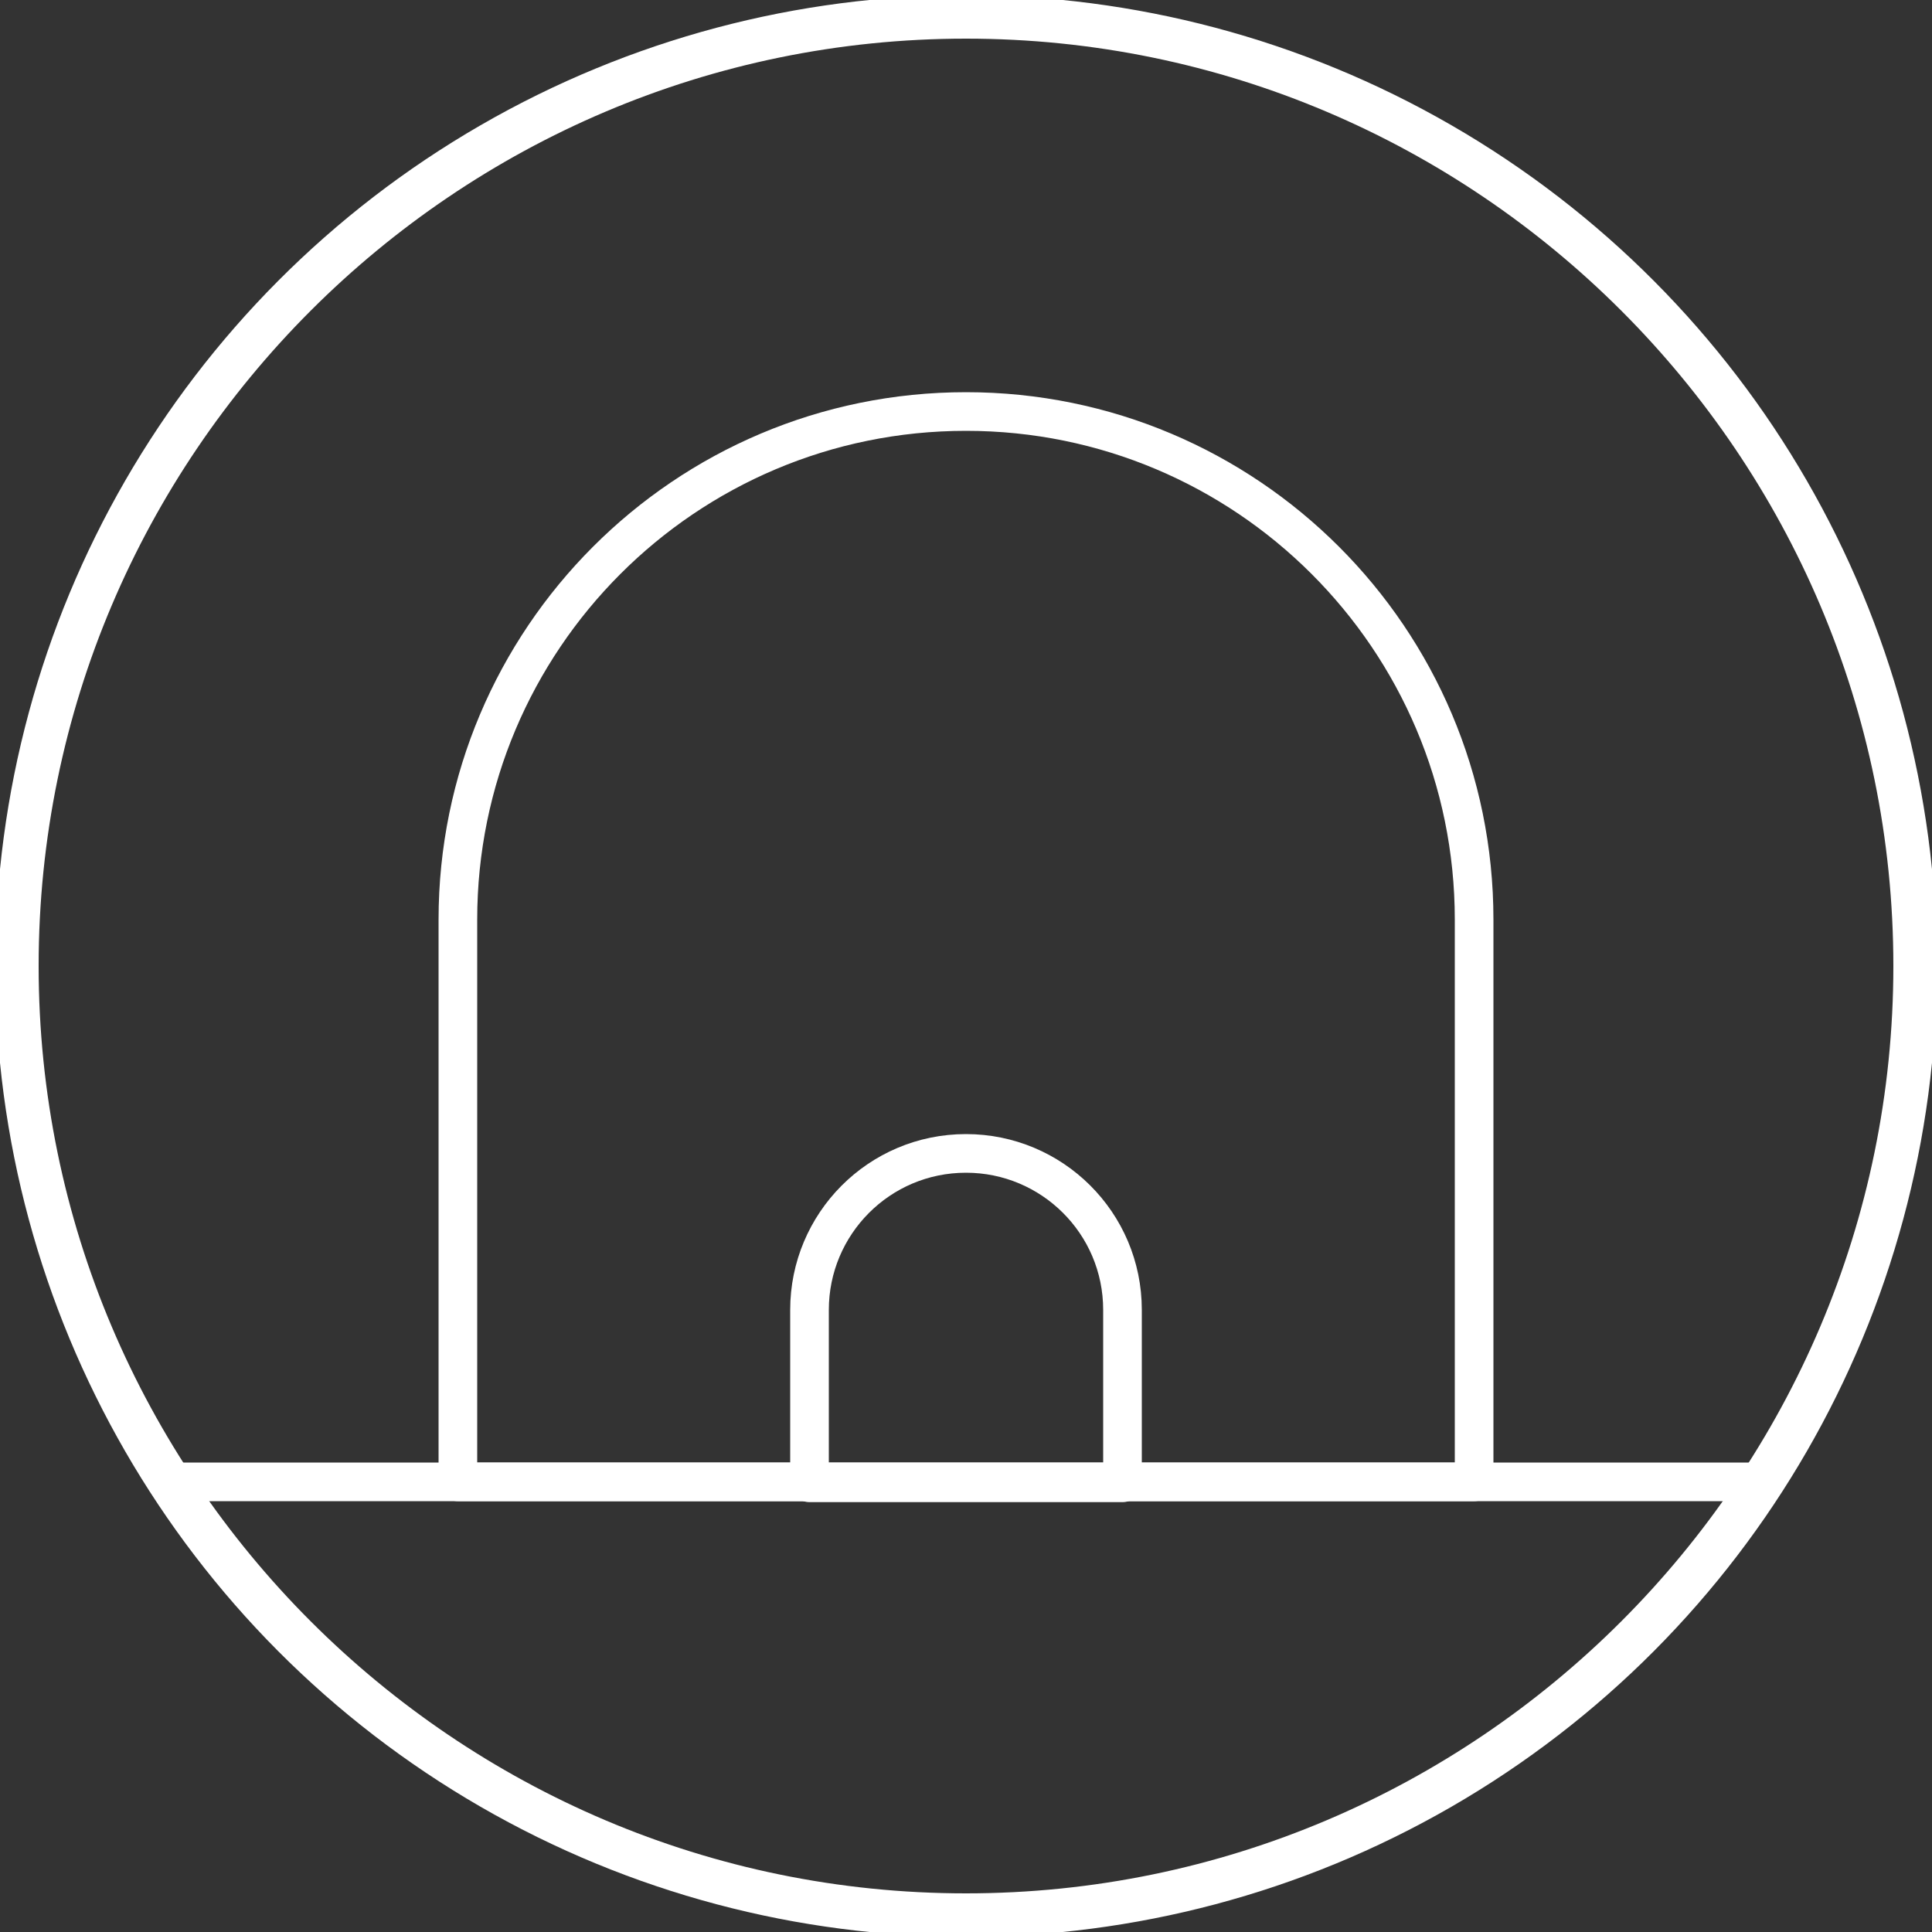
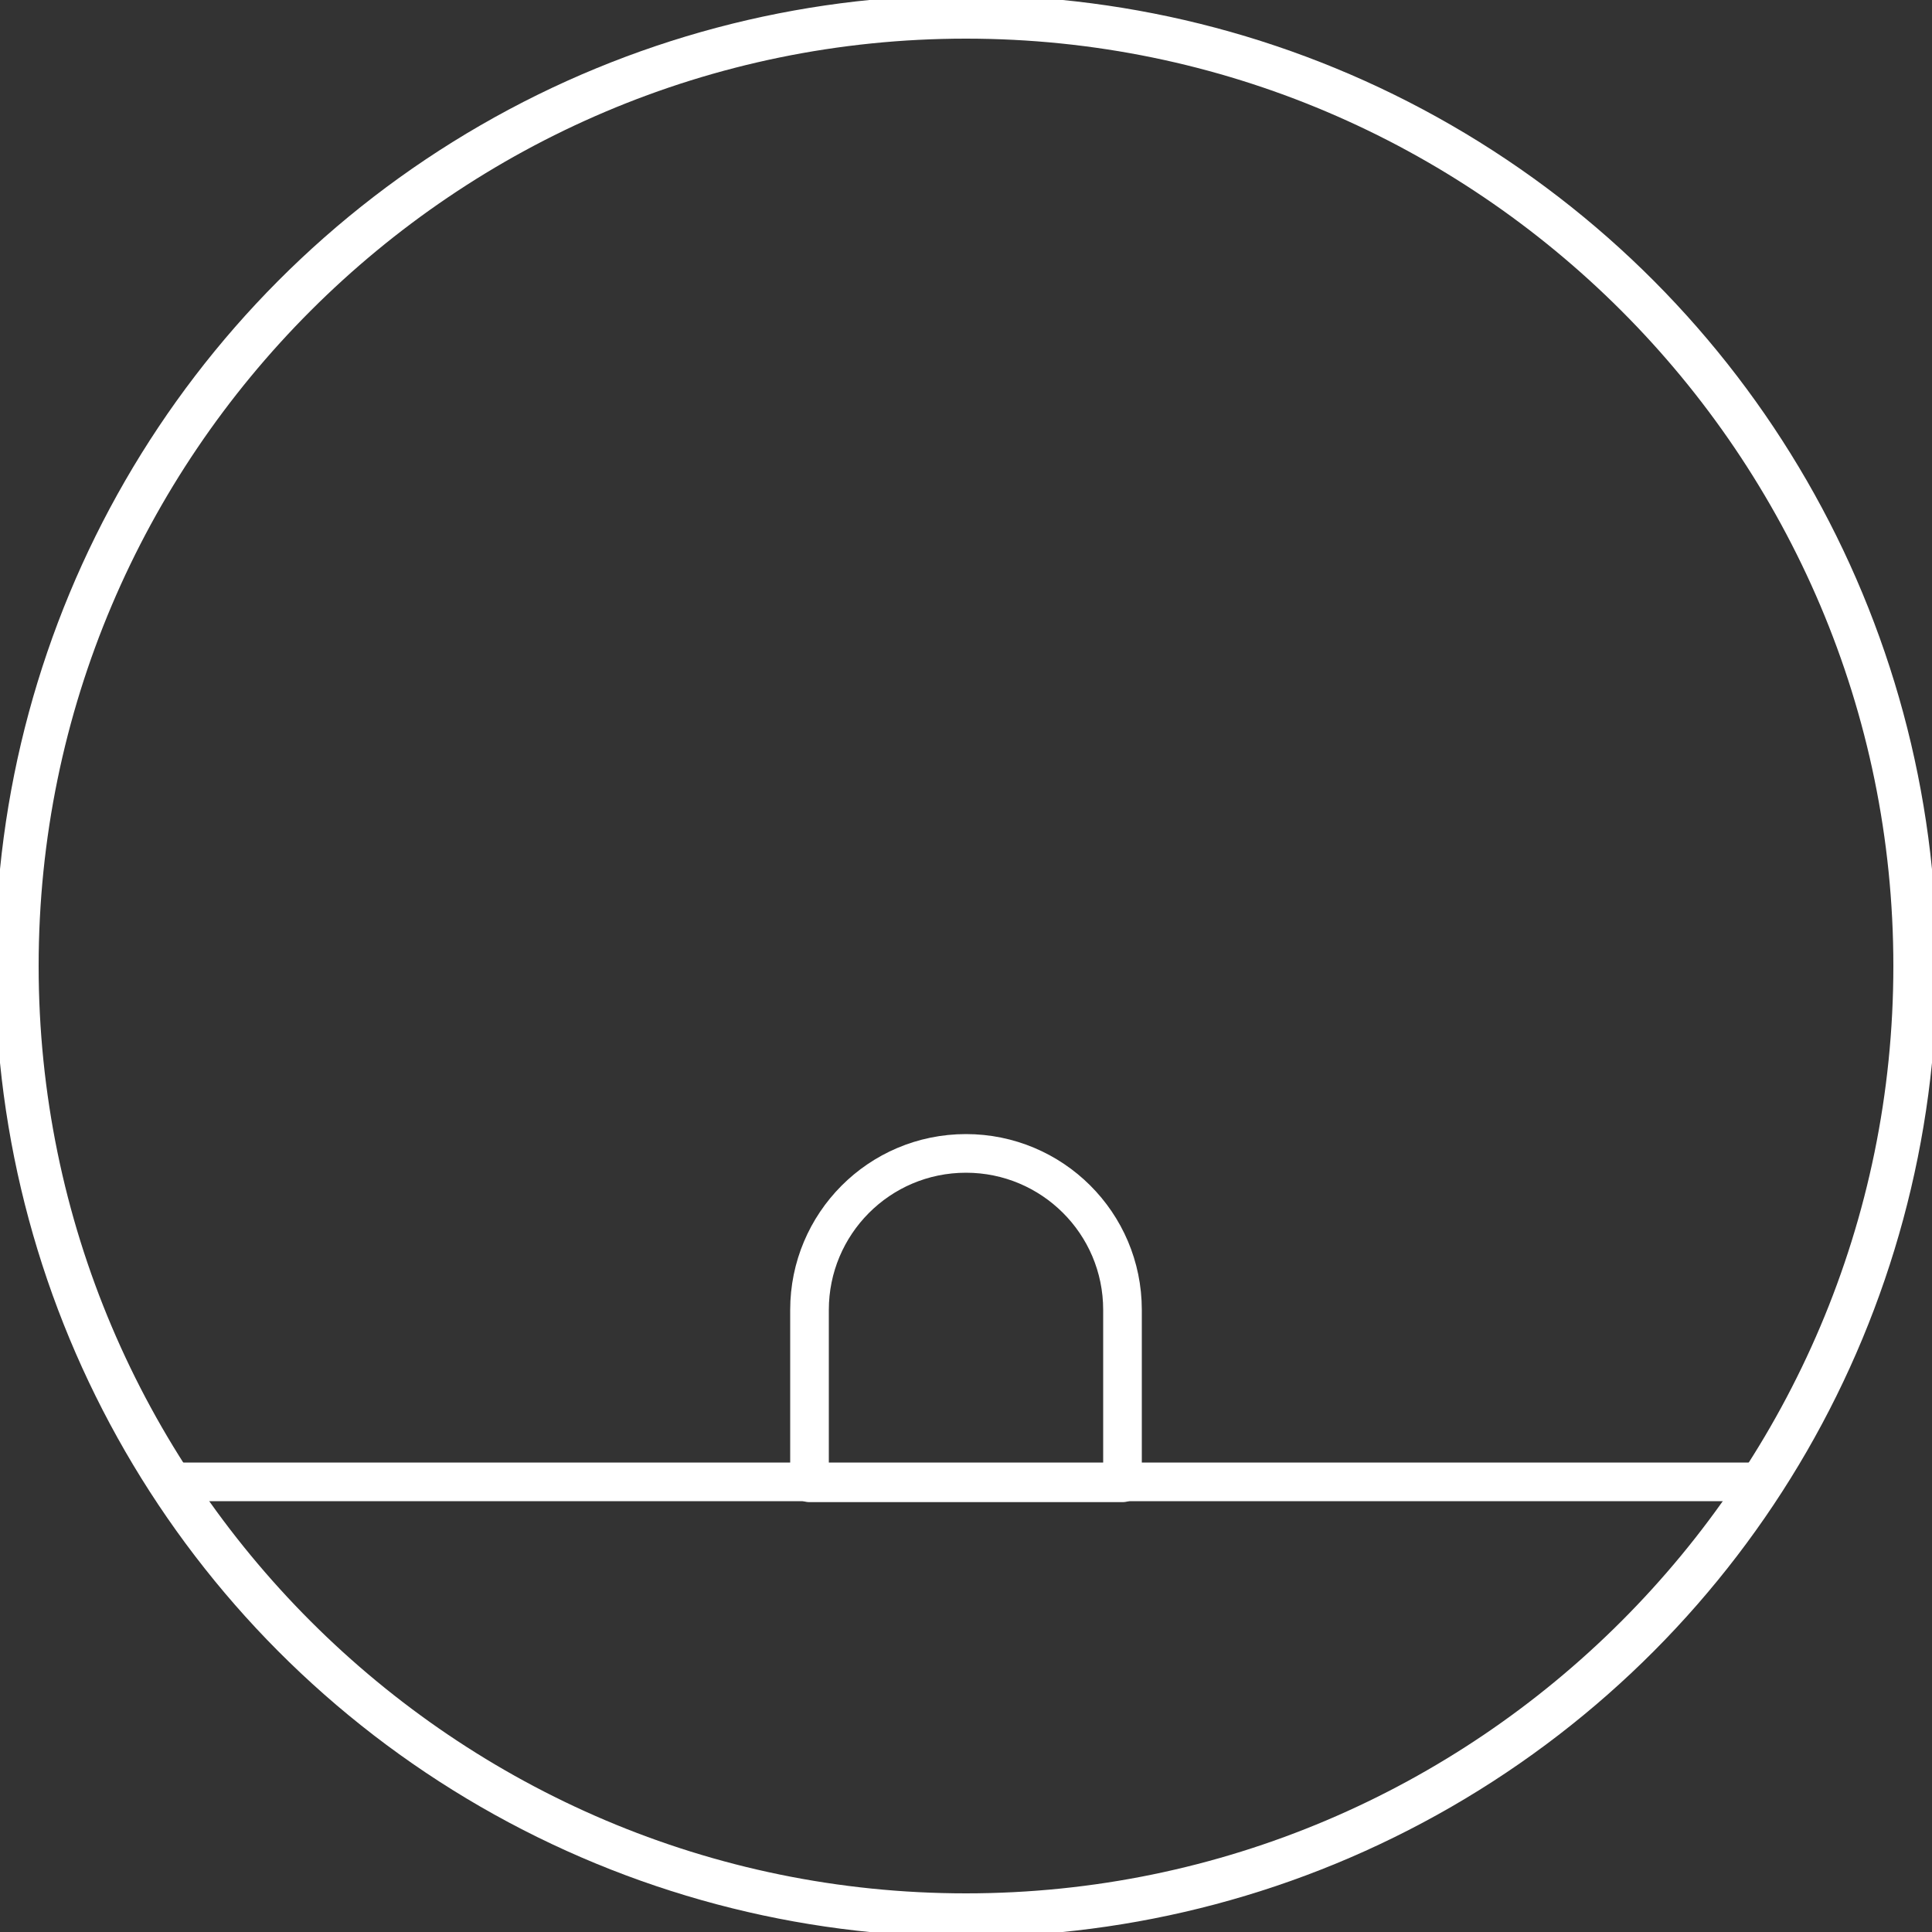
<svg xmlns="http://www.w3.org/2000/svg" xmlns:xlink="http://www.w3.org/1999/xlink" id="Layer_1" x="0px" y="0px" viewBox="0 0 200 200" style="enable-background:new 0 0 200 200;" xml:space="preserve">
  <rect x="0" y="0" width="200" height="200" fill="#333333" stroke="none" />
  <style type="text/css"> .st0{fill:#FFFFFF;} .st1{fill:url(#SVGID_1_);} .st2{fill:url(#SVGID_00000131364060124433551900000001097514010945077641_);} .st3{fill:#FFD07D;} .st4{fill:url(#SVGID_00000023969422931682678790000005296332532583984815_);} .st5{fill:url(#SVGID_00000119110993466486472590000001918436381856301954_);} .st6{fill:url(#SVGID_00000097485381407225413100000012427125107871494282_);} .st7{fill:url(#SVGID_00000150799462455982234750000006142399947412702887_);} .st8{fill:url(#SVGID_00000183241186303565871040000007796858600639886519_);} .st9{fill:url(#SVGID_00000178188386432708431710000011579284890603483026_);} .st10{fill:url(#SVGID_00000036969621559779280390000012816330763780517814_);} .st11{fill:url(#SVGID_00000134235842289826862070000017578222063102921622_);} .st12{fill:url(#SVGID_00000094578975845615054240000007038953111660861831_);} .st13{fill:url(#SVGID_00000121261519231209613610000010988908602928966806_);} .st14{fill:url(#SVGID_00000143590396959368903840000012659020831728718514_);} .st15{fill:url(#SVGID_00000070821842431214083320000015811614189517416838_);} .st16{fill:url(#SVGID_00000038371302085814192830000016564283215410001301_);} .st17{fill:url(#SVGID_00000002350086162630559340000004747788635786565506_);} .st18{fill:url(#SVGID_00000142867685219666046180000007749004365564366747_);} .st19{fill:url(#SVGID_00000026132519987584463290000000368847396784834474_);} .st20{fill:url(#SVGID_00000119094570765881242530000008091996081253209762_);} .st21{fill:url(#SVGID_00000049912460876479149540000001680300881478936505_);} .st22{fill:url(#SVGID_00000147933589572362437950000001151379864499383701_);} .st23{fill:url(#SVGID_00000043425484677053085630000006505817043966840250_);} .st24{fill:url(#SVGID_00000007426061062712606140000015292375850140926101_);} .st25{fill:url(#SVGID_00000158713392030671864800000015741927972620475785_);} .st26{fill:none;stroke:url(#SVGID_00000000908644740050665780000003076070858174294703_);stroke-width:35;stroke-linecap:round;stroke-linejoin:round;stroke-miterlimit:10;} .st27{fill:none;stroke:url(#SVGID_00000052801845326058054640000017183723425810080941_);stroke-width:35;stroke-linecap:round;stroke-linejoin:round;stroke-miterlimit:10;} .st28{fill:none;stroke:url(#SVGID_00000109745051277597844830000010827628287203775616_);stroke-width:35;stroke-linecap:round;stroke-linejoin:round;stroke-miterlimit:10;} .st29{fill:none;stroke:url(#SVGID_00000018222823130005627680000010785128596327604893_);stroke-width:35;stroke-linecap:round;stroke-linejoin:round;stroke-miterlimit:10;} .st30{fill:none;stroke:url(#SVGID_00000145049013799767394320000002222557083020131231_);stroke-width:35;stroke-linecap:round;stroke-linejoin:round;stroke-miterlimit:10;} .st31{fill:none;stroke:url(#SVGID_00000047062500044520633060000012158945866596948893_);stroke-width:35;stroke-linecap:round;stroke-linejoin:round;stroke-miterlimit:10;} .st32{fill:none;stroke:url(#SVGID_00000147200020962742830110000016566969006381607569_);stroke-width:35;stroke-linecap:round;stroke-linejoin:round;stroke-miterlimit:10;} .st33{fill:none;stroke:url(#SVGID_00000148648024495389960620000004277630764027676340_);stroke-width:35;stroke-linecap:round;stroke-linejoin:round;stroke-miterlimit:10;} .st34{fill:none;stroke:url(#SVGID_00000125570697381974231330000004117891036687269280_);stroke-width:35;stroke-linecap:round;stroke-linejoin:round;stroke-miterlimit:10;} .st35{fill:none;stroke:url(#SVGID_00000160888762618576534800000008166841536189573277_);stroke-width:35;stroke-linecap:round;stroke-linejoin:round;stroke-miterlimit:10;} .st36{fill:none;stroke:url(#SVGID_00000142863490671579774660000004462475544655247028_);stroke-width:35;stroke-linecap:round;stroke-linejoin:round;stroke-miterlimit:10;} .st37{fill:none;stroke:url(#SVGID_00000132771690276237876670000009677984788658258329_);stroke-width:35;stroke-linecap:round;stroke-linejoin:round;stroke-miterlimit:10;} .st38{fill:none;stroke:url(#SVGID_00000034772244322424581500000014282999427491483279_);stroke-width:35;stroke-linecap:round;stroke-linejoin:round;stroke-miterlimit:10;} .st39{fill:none;stroke:url(#SVGID_00000150796421768825393450000012446959808970237373_);stroke-width:35;stroke-linecap:round;stroke-linejoin:round;stroke-miterlimit:10;} .st40{fill:none;stroke:url(#SVGID_00000136388755263930389220000013420826016255804346_);stroke-width:35;stroke-linecap:round;stroke-linejoin:round;stroke-miterlimit:10;} .st41{fill:none;stroke:url(#SVGID_00000094584503209391503400000007303212598272626858_);stroke-width:35;stroke-linecap:round;stroke-linejoin:round;stroke-miterlimit:10;} .st42{fill:none;stroke:url(#SVGID_00000029756141769091849570000017937664537451996815_);stroke-width:35;stroke-linecap:round;stroke-linejoin:round;stroke-miterlimit:10;} .st43{fill:none;stroke:url(#SVGID_00000111185975119457629030000017789015543240612281_);stroke-width:35;stroke-linecap:round;stroke-linejoin:round;stroke-miterlimit:10;} .st44{fill:none;stroke:url(#SVGID_00000024715860221223788350000002462295979659658648_);stroke-width:35;stroke-linecap:round;stroke-linejoin:round;stroke-miterlimit:10;} .st45{fill:none;stroke:url(#SVGID_00000091710474322404145240000013320277460199830454_);stroke-width:35;stroke-linecap:round;stroke-linejoin:round;stroke-miterlimit:10;} .st46{fill:none;stroke:url(#SVGID_00000008110221142584469220000014546899108497835431_);stroke-width:35;stroke-linecap:round;stroke-linejoin:round;stroke-miterlimit:10;} .st47{fill:none;stroke:url(#SVGID_00000068636861881025886770000014124446089084752570_);stroke-width:35;stroke-linecap:round;stroke-linejoin:round;stroke-miterlimit:10;} .st48{fill:url(#SVGID_00000098215644314094700130000000708097414837415351_);} .st49{fill:url(#SVGID_00000021090450390712706830000010246436342139809727_);} .st50{fill:url(#SVGID_00000132070692071870408060000013232412017395536800_);} .st51{fill:url(#SVGID_00000031910690308579321920000005588532222289237137_);} .st52{fill:url(#SVGID_00000150818953517528913130000010197897195999583385_);} .st53{fill:url(#SVGID_00000021086354189635488910000003909662108492381620_);} .st54{fill:url(#SVGID_00000060752525359177335030000005607244459865062796_);} .st55{fill:url(#SVGID_00000061455507586047818820000003231864343119538593_);} .st56{fill:url(#SVGID_00000020382542091351520970000009991588679071602076_);} .st57{fill:url(#SVGID_00000005244196436444107060000006207677794007499421_);} .st58{fill:url(#SVGID_00000013168702312627874490000014064915495186883734_);} .st59{fill:url(#SVGID_00000016772386114085664190000000476092723263771040_);} .st60{fill:url(#SVGID_00000052825930372336844380000010334458530444711067_);} .st61{fill:url(#SVGID_00000119826676847234572330000005282536488072522893_);} .st62{fill:url(#SVGID_00000160159447018343128060000009136911477694654648_);} .st63{fill:url(#SVGID_00000084503244445944634700000010382956170635281280_);} .st64{fill:url(#SVGID_00000142160114770698648020000014665870309846946973_);} .st65{fill:url(#SVGID_00000008864847145025816560000010137101606413963699_);} .st66{fill:url(#SVGID_00000039850238639943082140000000486032672574896001_);} .st67{fill:url(#SVGID_00000112619682584192836840000002310815685617855104_);} .st68{fill:url(#SVGID_00000128480525006807736950000012741724722590869690_);} .st69{fill:url(#SVGID_00000139982341997320337570000017589058690267098532_);} .st70{fill:url(#SVGID_00000038373056787194306070000003505590370248299444_);} .st71{fill:url(#SVGID_00000155846422819227578630000006947798702310018951_);} .st72{fill:url(#SVGID_00000040536174892543309760000006977930802751133056_);} .st73{fill:url(#SVGID_00000117647538023404054610000002152704844015113605_);} .st74{fill:url(#SVGID_00000107588458792565446620000000971347988474155394_);} .st75{fill:url(#SVGID_00000122695331493023311380000003154902594107100293_);} .st76{fill:url(#SVGID_00000054964172099279746500000009860878255616484536_);} .st77{fill:url(#SVGID_00000102539598816538567340000012928917537591406752_);} .st78{fill:url(#SVGID_00000048477153701109144030000018083083176132964280_);} .st79{fill:url(#SVGID_00000042018063215391054080000005131895401694251430_);} .st80{fill:url(#SVGID_00000066495521391669199680000012575720280435018127_);} .st81{fill:url(#SVGID_00000168107811155322660240000011540994003635491254_);} .st82{fill:url(#SVGID_00000173133097912683343120000010028387819980146324_);} .st83{fill:url(#SVGID_00000029765899625619098570000016993832070118959007_);} .st84{fill:url(#SVGID_00000097460064307008713840000015276175212923957421_);} .st85{fill:url(#SVGID_00000106139825606433331280000013210416947200901761_);} .st86{fill:url(#SVGID_00000047782997706941714250000010234345682167764652_);} .st87{fill:url(#SVGID_00000021105365351733154880000011230923898921513136_);} .st88{fill:url(#SVGID_00000029727669938479609420000017881931948112473003_);} .st89{fill:url(#SVGID_00000061433450216933620590000016362068080148012209_);} .st90{fill:url(#SVGID_00000070801709243329010680000011459388129130364825_);} .st91{fill:url(#SVGID_00000077300442842462334870000016054712908379868858_);} .st92{clip-path:url(#SVGID_00000005243308402881540160000018305765424658458286_);fill:url(#SVGID_00000066496305558825053430000009036063666055541384_);} .st93{clip-path:url(#SVGID_00000155114600576190826840000010527020330002361787_);fill:url(#SVGID_00000173161248921057905010000017695201885925635717_);} .st94{fill:url(#SVGID_00000067197016255835074800000012488620645417552550_);} .st95{opacity:0.15;fill:url(#SVGID_00000062876067054261278080000009855767619190796211_);} .st96{opacity:0.15;fill:url(#SVGID_00000065035905320632913830000012149240399297952941_);} .st97{opacity:0.15;fill:url(#SVGID_00000169516119960027510050000014349256952895951539_);} .st98{opacity:0.15;fill:url(#SVGID_00000086661289091786949390000001047725932482416515_);} .st99{opacity:0.15;fill:url(#SVGID_00000093881347095143935060000000384601222131454603_);} .st100{opacity:0.15;fill:url(#SVGID_00000100360630391975660420000010793791740227499175_);} .st101{opacity:0.15;fill:url(#SVGID_00000110468325804446774520000015242251132812032131_);} .st102{opacity:0.15;fill:url(#SVGID_00000011754271109070828220000015971163538769678998_);} .st103{opacity:0.15;fill:url(#SVGID_00000005259583018168939290000007571545401406250161_);} .st104{opacity:0.15;fill:url(#SVGID_00000110462090715137126780000003130810479804466564_);} .st105{opacity:0.15;fill:url(#SVGID_00000015350629482771297340000016712529488401297283_);} .st106{opacity:0.15;fill:url(#SVGID_00000093164147266145390610000015954584479054141826_);} .st107{opacity:0.15;fill:url(#SVGID_00000171706901084515289180000013362928693505612939_);} .st108{opacity:0.15;fill:url(#SVGID_00000145022959539758633120000010683780707225568928_);} .st109{opacity:0.15;fill:url(#SVGID_00000036936972496394446500000018434370480162958484_);} .st110{opacity:0.15;fill:url(#SVGID_00000116913670403130761870000017742387313461714817_);} .st111{opacity:0.15;fill:url(#SVGID_00000069383969029966534450000003907324119882148263_);} .st112{opacity:0.15;fill:url(#SVGID_00000070805156745525547980000012693258055374115230_);} .st113{opacity:0.15;fill:url(#SVGID_00000183225936345296395760000008737159190475665598_);} .st114{opacity:0.15;fill:url(#SVGID_00000166648293701330531440000011011467316163866256_);} .st115{opacity:0.15;fill:url(#SVGID_00000118359910333102594120000001924228572290927786_);} .st116{opacity:0.15;fill:url(#SVGID_00000168101360453501457260000005103816567446354051_);} .st117{opacity:0.15;fill:url(#SVGID_00000080885877658421400610000000831273888898507695_);} .st118{opacity:0.15;fill:url(#SVGID_00000100369696322588272650000005436798032104876438_);} .st119{opacity:0.15;fill:url(#SVGID_00000108278270707208772520000013463154658196167078_);} .st120{opacity:0.15;fill:url(#SVGID_00000115506211288542120840000007203638837191969968_);} .st121{opacity:0.15;fill:url(#SVGID_00000070106545791361670100000007176127870462185392_);} .st122{opacity:0.15;fill:url(#SVGID_00000160876564417255609700000011437468745137676674_);} .st123{opacity:0.15;fill:url(#SVGID_00000034782676509976446470000018120708251247777695_);} .st124{opacity:0.15;fill:url(#SVGID_00000101810362697925612620000009963755089899963271_);} .st125{opacity:0.15;fill:url(#SVGID_00000023277044917239246460000017867845275105147029_);} .st126{opacity:0.15;fill:url(#SVGID_00000024684565609658186530000006514597128092069527_);} .st127{opacity:0.15;fill:url(#SVGID_00000180339450293257860040000008367126397099998125_);} .st128{opacity:0.15;fill:url(#SVGID_00000018935215237142267360000016895652247121357998_);} .st129{opacity:0.15;fill:url(#SVGID_00000102544221417454058520000004782722689730501003_);} .st130{opacity:0.15;fill:url(#SVGID_00000147934559525597669940000003325018759925230760_);} .st131{opacity:0.15;fill:url(#SVGID_00000005946546581324626160000008230829627929387170_);} .st132{opacity:0.15;fill:url(#SVGID_00000145765684158563261140000011352962288564058003_);} .st133{opacity:0.15;fill:url(#SVGID_00000048461466543214831280000014579097319315674521_);} .st134{opacity:0.15;fill:url(#SVGID_00000032629970268474834600000017612883368508042161_);} .st135{opacity:0.15;fill:url(#SVGID_00000159439571507418346510000017984189752084789645_);} .st136{opacity:0.15;fill:url(#SVGID_00000098929958331813376650000004427786821343635846_);} .st137{opacity:0.15;fill:url(#SVGID_00000092440372111315834720000015724769391434476939_);} .st138{opacity:0.15;fill:url(#SVGID_00000157286892577291110800000003891564210863256985_);} .st139{opacity:0.15;fill:url(#SVGID_00000075855994005310332920000008668345662983625617_);} .st140{opacity:0.15;fill:url(#SVGID_00000053543451976838547080000007753666278480353161_);} .st141{opacity:0.15;fill:url(#SVGID_00000054976965517826344370000013374663901836310673_);} .st142{opacity:0.15;fill:url(#SVGID_00000072973299848182496910000010161689625924374957_);} .st143{opacity:0.15;fill:url(#SVGID_00000068669975738647031700000011154650327636038591_);} .st144{opacity:0.15;fill:url(#SVGID_00000081623462388406158420000001386171993392546725_);} .st145{opacity:0.15;fill:url(#SVGID_00000016759242835178420880000000135913470528607414_);} .st146{opacity:0.15;fill:url(#SVGID_00000078731229702180558170000014636671556740948644_);} .st147{opacity:0.15;fill:url(#SVGID_00000043453072242834438870000013594265125279511959_);} .st148{opacity:0.15;fill:url(#SVGID_00000007406306625788560800000016568497920185573049_);} .st149{opacity:0.15;fill:url(#SVGID_00000048485031718242505120000014503377065285000382_);} .st150{opacity:0.15;fill:url(#SVGID_00000177466066019687437850000007066704443985263288_);} .st151{opacity:0.15;fill:url(#SVGID_00000085220780099852644250000005939143253777257108_);} .st152{opacity:0.15;fill:url(#SVGID_00000018206267912814491490000010637302423114028428_);} .st153{opacity:0.15;fill:url(#SVGID_00000095314056911994544760000000044587099864523178_);} .st154{opacity:0.15;fill:url(#SVGID_00000054978882099480419530000004869000266919074717_);} .st155{opacity:0.15;fill:url(#SVGID_00000150810872235007712590000004603636199768925881_);} .st156{opacity:0.15;fill:url(#SVGID_00000108273434659755287460000001290341067921688507_);} .st157{opacity:0.15;fill:url(#SVGID_00000054948574902512187270000018095975430922310835_);} .st158{opacity:0.15;fill:url(#SVGID_00000080200176489335955490000004340314451085901745_);} .st159{opacity:0.15;fill:url(#SVGID_00000154427434951283366310000014130415642136917135_);} .st160{opacity:0.15;fill:url(#SVGID_00000120556601325256635690000016745052340984524162_);} .st161{opacity:0.15;fill:url(#SVGID_00000123419491669674218650000009776930576484273574_);} .st162{opacity:0.15;fill:url(#SVGID_00000041982929597768314040000009908096936477652118_);} .st163{opacity:0.15;fill:url(#SVGID_00000113335532712109669600000007177443857130231743_);} .st164{opacity:0.15;fill:url(#SVGID_00000143584620304618404290000000471096902569277363_);} .st165{opacity:0.15;fill:url(#SVGID_00000121962615034732392410000013936685897344065961_);} .st166{opacity:0.15;fill:url(#SVGID_00000103987332858473705950000005918069879072685202_);} .st167{opacity:0.15;fill:url(#SVGID_00000024680329739768932530000002024692874234014117_);} .st168{opacity:0.15;fill:url(#SVGID_00000095338682772673347130000011183840553004251777_);} .st169{opacity:0.15;fill:url(#SVGID_00000181794662366365840290000005266905007302740648_);} .st170{opacity:0.15;fill:url(#SVGID_00000018219559689956545640000008932340962493866887_);} .st171{opacity:0.15;fill:url(#SVGID_00000084501085966304355350000012544594330288986287_);} .st172{opacity:0.15;fill:url(#SVGID_00000149343556741980821010000005363758584446641802_);} .st173{opacity:0.15;fill:url(#SVGID_00000158726344787364538540000009289072034550036132_);} .st174{opacity:0.15;fill:url(#SVGID_00000110461508289000581580000006194662705226040740_);} .st175{opacity:0.15;fill:url(#SVGID_00000143591526827853730630000000939625080560645565_);} .st176{opacity:0.15;fill:url(#SVGID_00000031892197365843069870000017094804795603990913_);} .st177{opacity:0.15;fill:url(#SVGID_00000049197692796166281450000015492304737809193391_);} .st178{opacity:0.15;fill:url(#SVGID_00000140002769757068040220000006244148588139226008_);} .st179{opacity:0.15;fill:url(#SVGID_00000004509850006418428010000010550335229184623263_);} .st180{opacity:0.15;fill:url(#SVGID_00000012446618507687341970000011572379881514392233_);} .st181{opacity:0.15;fill:url(#SVGID_00000047765021507212307920000000075791990003292067_);} .st182{opacity:0.15;fill:url(#SVGID_00000016048279483224107520000007905824644061307013_);} .st183{opacity:0.15;fill:url(#SVGID_00000062150996519486956710000003816955581358088850_);} .st184{opacity:0.15;fill:url(#SVGID_00000010274568259321247070000016589551730595404711_);} .st185{opacity:0.15;fill:url(#SVGID_00000070102226207246439210000002609023653536656796_);} .st186{opacity:0.15;fill:url(#SVGID_00000021097482377693072600000012833866407552491698_);} .st187{opacity:0.15;fill:url(#SVGID_00000021801412533186641090000010892153281392667039_);} .st188{opacity:0.15;fill:url(#SVGID_00000083061984756681694870000014252983255627635374_);} .st189{opacity:0.15;fill:url(#SVGID_00000149353634685953095080000015504451479076164495_);} .st190{opacity:0.15;fill:url(#SVGID_00000028298885521254045330000018326388771988421762_);} .st191{opacity:0.15;fill:url(#SVGID_00000172408900628769733020000015460107957648176034_);} .st192{opacity:0.15;fill:url(#SVGID_00000115499196030097674960000006180241618751028877_);} .st193{opacity:0.15;fill:url(#SVGID_00000105384561636899515340000012887548746931497614_);} .st194{opacity:0.15;fill:url(#SVGID_00000003801522173781609980000017037887624412780426_);} .st195{opacity:0.15;fill:url(#SVGID_00000132057752860239034100000010540790655055037314_);} .st196{opacity:0.15;fill:url(#SVGID_00000060732346767514353070000007329183557286787002_);} .st197{opacity:0.15;fill:url(#SVGID_00000152232558462713348920000013415935621095952279_);} .st198{opacity:0.15;fill:url(#SVGID_00000045596072653341491780000014244072318766143156_);} .st199{opacity:0.15;fill:url(#SVGID_00000087406182337033998090000015620078231453944485_);} .st200{opacity:0.15;fill:url(#SVGID_00000034056210095333531080000017315745529406400683_);} .st201{opacity:0.15;fill:url(#SVGID_00000158750321001594644320000017176775482743501746_);} .st202{opacity:0.15;fill:url(#SVGID_00000160883863411343397630000002376121073949276843_);} .st203{opacity:0.15;fill:url(#SVGID_00000106128723581331046200000005607091897280718244_);} .st204{opacity:0.15;fill:url(#SVGID_00000114783868760642406870000016433904968852188587_);} .st205{opacity:0.15;fill:url(#SVGID_00000078012392303783814010000014437343745426924954_);} .st206{opacity:0.15;fill:url(#SVGID_00000178903810893078554060000002206789377008448897_);} .st207{opacity:0.15;fill:url(#SVGID_00000072282143188204375730000002714079643812721838_);} .st208{opacity:0.15;fill:url(#SVGID_00000036936130382864592200000005815881762742776994_);} .st209{opacity:0.15;fill:url(#SVGID_00000140724263876472564550000012214598736643412922_);} .st210{opacity:0.15;fill:url(#SVGID_00000072963411707405625260000017999851121920738688_);} .st211{opacity:0.15;fill:url(#SVGID_00000129177838779005258610000001375272115164348299_);} .st212{opacity:0.15;fill:url(#SVGID_00000181051695632443533220000013319517732820570804_);} .st213{opacity:0.15;fill:url(#SVGID_00000003090070961736975630000015312074428169676222_);} .st214{opacity:0.15;fill:url(#SVGID_00000043419463331872995840000013379501516331840160_);} .st215{opacity:0.15;fill:url(#SVGID_00000170256197373739613980000017141587187203291581_);} .st216{opacity:0.15;fill:url(#SVGID_00000107561256882471589500000009927909624419763867_);} .st217{opacity:0.15;fill:url(#SVGID_00000093170757157851155470000008193111550192459164_);} .st218{opacity:0.15;fill:url(#SVGID_00000098210579206481612720000015756082240242144670_);} .st219{opacity:0.15;fill:url(#SVGID_00000139255033403233449710000010313086138150557374_);} .st220{opacity:0.15;fill:url(#SVGID_00000139279038378408169980000003014192774261980069_);} .st221{opacity:0.15;fill:url(#SVGID_00000056400225834641525900000009162212042292536207_);} .st222{opacity:0.15;fill:url(#SVGID_00000125573374720505996860000000281329437406815407_);} .st223{opacity:0.15;fill:url(#SVGID_00000147935747473594210370000002563120210411103904_);} .st224{opacity:0.15;fill:url(#SVGID_00000152230159808894668020000006248226028109630856_);} .st225{opacity:0.15;fill:url(#SVGID_00000046335727245138333360000016022589815704281501_);} .st226{opacity:0.15;fill:url(#SVGID_00000132080925726604107650000006222571202097602729_);} .st227{opacity:0.15;fill:url(#SVGID_00000155866221097651301840000007004641121654048913_);} .st228{opacity:0.15;fill:url(#SVGID_00000117645989584170392240000004434424297512626600_);} .st229{opacity:0.15;fill:url(#SVGID_00000141456510254413426310000016860555256200448658_);} .st230{opacity:0.15;fill:url(#SVGID_00000023991198088477561860000012982558572248677760_);} .st231{opacity:0.15;fill:url(#SVGID_00000132047088390039577610000003532979653239115928_);} .st232{opacity:0.15;fill:url(#SVGID_00000130613142580817638590000005852418889242557572_);} .st233{opacity:0.15;fill:url(#SVGID_00000170272400586001469700000013580822262430011315_);} .st234{opacity:0.15;fill:url(#SVGID_00000166675648992712860230000004878040654270400413_);} .st235{opacity:0.15;fill:url(#SVGID_00000088102969434162627310000014162881725701498535_);} .st236{opacity:0.15;fill:url(#SVGID_00000041986681333975449750000001315917299511862430_);} .st237{opacity:0.15;fill:url(#SVGID_00000160177524539776636820000003040099456376328842_);} .st238{opacity:0.15;fill:url(#SVGID_00000049904385956710676810000000317725685597598117_);} .st239{opacity:0.15;fill:url(#SVGID_00000118355177993748117770000006695935403048999827_);} .st240{opacity:0.15;fill:url(#SVGID_00000151529379528974698160000008923305770080009121_);} .st241{opacity:0.15;fill:url(#SVGID_00000107545968360805030370000001571084389385822088_);} .st242{opacity:0.15;fill:url(#SVGID_00000155135171562204114080000014644022527956713648_);} .st243{opacity:0.15;fill:url(#SVGID_00000053522966589122925160000010035435894833118623_);} .st244{opacity:0.15;fill:url(#SVGID_00000076602647657780095630000017404417823235014816_);} .st245{opacity:0.15;fill:url(#SVGID_00000052821214040428908780000000774278168101290123_);} .st246{opacity:0.15;fill:url(#SVGID_00000094599767620729302780000017813874778575756194_);} .st247{opacity:0.15;fill:url(#SVGID_00000029755037861276511570000001729956171049580460_);} .st248{opacity:0.15;fill:url(#SVGID_00000026844030970179960200000017520816640138928266_);} .st249{opacity:0.15;fill:url(#SVGID_00000125564511412289733240000008608050099489698179_);} .st250{opacity:0.15;fill:url(#SVGID_00000139988668507569071620000016806434347133576582_);} .st251{opacity:0.15;fill:url(#SVGID_00000084498739211415819780000008729032663737620667_);} .st252{opacity:0.15;fill:url(#SVGID_00000067926267184297509020000012861403596278073001_);} .st253{opacity:0.15;fill:url(#SVGID_00000065785440603744186750000001143814439576097190_);} .st254{opacity:0.15;fill:url(#SVGID_00000115483880541197031460000006797694793600701361_);} .st255{opacity:0.15;fill:url(#SVGID_00000090989404231336074980000015044947738253119617_);} .st256{opacity:0.15;fill:url(#SVGID_00000062907950968662913320000007856332689519688353_);} .st257{opacity:0.15;fill:url(#SVGID_00000038391934246193914780000006650578177368277908_);} .st258{opacity:0.15;fill:url(#SVGID_00000008872053376056342080000014364979485775322557_);} .st259{opacity:0.15;fill:url(#SVGID_00000048464464867181432400000000419185836182837681_);} .st260{opacity:0.15;fill:url(#SVGID_00000172401578598367623730000007844617142369537202_);} .st261{opacity:0.15;fill:url(#SVGID_00000038404631306313975870000010248394020326385041_);} .st262{opacity:0.15;fill:url(#SVGID_00000168097404199892180760000015501160977382036865_);} .st263{opacity:0.15;fill:url(#SVGID_00000067227109036105768600000002501892017803379388_);} .st264{opacity:0.15;fill:url(#SVGID_00000020390205859369396810000008153921695162993586_);} .st265{opacity:0.15;fill:url(#SVGID_00000124135774180795757140000006574583119601513903_);} .st266{opacity:0.15;fill:url(#SVGID_00000003783918506231200660000012622313261446649752_);} .st267{opacity:0.15;fill:url(#SVGID_00000031890287194770823950000018232100160045740716_);} .st268{opacity:0.15;fill:url(#SVGID_00000172422148238133100120000001484743356032218552_);} .st269{opacity:0.15;fill:url(#SVGID_00000031930023080393094360000006237816257756922034_);} .st270{opacity:0.15;fill:url(#SVGID_00000134209127485717546420000003029079171891964842_);} .st271{opacity:0.15;fill:url(#SVGID_00000155863621223908407160000017796117182403422653_);} .st272{opacity:0.15;fill:url(#SVGID_00000150096267073810388170000002973364785379502734_);} .st273{opacity:0.15;fill:url(#SVGID_00000138542684593758369770000013416990214959500697_);} .st274{opacity:0.15;fill:url(#SVGID_00000165232682292017327130000012548383704097350796_);} .st275{opacity:0.15;fill:url(#SVGID_00000178192154946075231280000006787407984975712387_);} .st276{opacity:0.15;fill:url(#SVGID_00000042703025284687441820000006624917334383702658_);} .st277{opacity:0.15;fill:url(#SVGID_00000095327722389376121030000003640005841814821823_);} .st278{opacity:0.15;fill:url(#SVGID_00000023249117375797293520000001430602131655231399_);} .st279{opacity:0.15;fill:url(#SVGID_00000133489558665424695320000009856386413756843656_);} .st280{opacity:0.15;fill:url(#SVGID_00000065756610384249469480000012177044968276576413_);} .st281{opacity:0.15;fill:url(#SVGID_00000141445265842526544180000003043074045176945843_);} .st282{opacity:0.15;fill:url(#SVGID_00000183215603491576209420000006835419693644743046_);} .st283{opacity:0.15;fill:url(#SVGID_00000177478487306018826560000014807159844626862501_);} .st284{opacity:0.15;fill:url(#SVGID_00000116220318828754029570000000083991554818887561_);} .st285{opacity:0.15;fill:url(#SVGID_00000111895734203375410220000017526289649193851274_);} .st286{opacity:0.15;fill:url(#SVGID_00000139986885184532097360000018298193070193794695_);} .st287{opacity:0.15;fill:url(#SVGID_00000120551394844476327270000000814475445612373439_);} .st288{opacity:0.15;fill:url(#SVGID_00000027572409391986367130000008138902300401382847_);} .st289{opacity:0.15;fill:url(#SVGID_00000157294934918386030280000018049260258506066606_);} .st290{opacity:0.15;fill:url(#SVGID_00000082336485196767493420000011417788699010181278_);} .st291{opacity:0.15;fill:url(#SVGID_00000143606687543936891030000001375651483139438220_);} .st292{opacity:0.15;fill:url(#SVGID_00000154413655351345184950000009267612851500157619_);} .st293{opacity:0.15;fill:url(#SVGID_00000049927647179582245550000002771520006819621561_);} .st294{opacity:0.15;fill:url(#SVGID_00000009559664852007215900000017961704254169706397_);} .st295{opacity:0.15;fill:url(#SVGID_00000159462558873380086350000014661941661057329319_);} .st296{opacity:0.15;fill:url(#SVGID_00000166672154296983058090000000345292845880395441_);} .st297{opacity:0.15;fill:url(#SVGID_00000110443211847593767060000004194453737231080886_);} .st298{opacity:0.15;fill:url(#SVGID_00000103240008026681917560000016271618730171339940_);} .st299{opacity:0.15;fill:url(#SVGID_00000111872367447901366420000008197032976656480417_);} .st300{opacity:0.15;fill:url(#SVGID_00000104679451850416076070000008216045746545580477_);} .st301{opacity:0.15;fill:url(#SVGID_00000162311166577677301220000002037601754824496555_);} .st302{opacity:0.15;fill:url(#SVGID_00000071532760920297952330000007731227330884403388_);} .st303{opacity:0.15;fill:url(#SVGID_00000016771812264133429510000015860038755730669759_);} .st304{opacity:0.15;fill:url(#SVGID_00000134947653573075304190000000615699935978305938_);} .st305{opacity:0.15;fill:url(#SVGID_00000145760091367184589450000011514024983076651965_);} .st306{opacity:0.15;fill:url(#SVGID_00000081636817061601705470000000434351761133479822_);} .st307{opacity:0.15;fill:url(#SVGID_00000110464901011844504110000005755481534863851181_);} .st308{opacity:0.15;fill:url(#SVGID_00000153677908930205222960000003971634403210944649_);} .st309{opacity:0.15;fill:url(#SVGID_00000099660329181745968920000008630219840506131361_);} .st310{opacity:0.15;fill:url(#SVGID_00000050644015647241345320000001538017970694719878_);} .st311{opacity:0.15;fill:url(#SVGID_00000016764451840985724610000004143790384115607681_);} .st312{opacity:0.15;fill:url(#SVGID_00000041988639596181282340000015788206572382706102_);} .st313{opacity:0.15;fill:url(#SVGID_00000137847157595015702210000015811370367578544290_);} .st314{opacity:0.15;fill:url(#SVGID_00000022544222090748444170000017523832677661984942_);} .st315{opacity:0.15;fill:url(#SVGID_00000059997414892673581250000018129623066202453676_);} .st316{opacity:0.15;fill:url(#SVGID_00000066516226138108977360000005561222719911248002_);} .st317{opacity:0.15;fill:url(#SVGID_00000155843270339065202140000013336543025387784885_);} .st318{opacity:0.15;fill:url(#SVGID_00000178202806420838233510000017995003843446106761_);} .st319{opacity:0.15;fill:url(#SVGID_00000116921504776676032940000015695777161875136385_);} .st320{opacity:0.15;fill:url(#SVGID_00000004533626381790760080000011118897616622192006_);} .st321{opacity:0.15;fill:url(#SVGID_00000139295004817310453490000000369063299067068288_);} .st322{opacity:0.15;fill:url(#SVGID_00000026871256090495709600000018073093272156360636_);} .st323{opacity:0.15;fill:url(#SVGID_00000104698298439651206760000013562190548840241820_);} .st324{opacity:0.15;fill:url(#SVGID_00000042716712467160277020000011654355428351664555_);} .st325{opacity:0.15;fill:url(#SVGID_00000044135507379239908500000005817921151873968058_);} .st326{opacity:0.15;fill:url(#SVGID_00000144324816942274277800000007268428076721661327_);} .st327{opacity:0.15;fill:url(#SVGID_00000018958004672511379090000006465749349013383557_);} .st328{opacity:0.15;fill:url(#SVGID_00000034776715340767224120000018435575045036803755_);} .st329{opacity:0.15;fill:url(#SVGID_00000077291147926084383150000011301799041947688344_);} .st330{opacity:0.15;fill:url(#SVGID_00000182502099329635940650000012455699629828472715_);} .st331{opacity:0.15;fill:url(#SVGID_00000163072363818726668560000003264074636584070784_);} .st332{opacity:0.15;fill:url(#SVGID_00000030445297534240442730000009793361729957928083_);} .st333{opacity:0.15;fill:url(#SVGID_00000173142990107888487590000011698453590770374023_);} .st334{opacity:0.15;fill:url(#SVGID_00000012434642598768889710000014877470047766804383_);} .st335{opacity:0.15;fill:url(#SVGID_00000142173794194843376310000008440401142374056612_);} .st336{opacity:0.15;fill:url(#SVGID_00000156588817066291582450000007245235252122715778_);} .st337{opacity:0.15;fill:url(#SVGID_00000012439899287335686680000006757297021038468736_);} .st338{opacity:0.15;fill:url(#SVGID_00000111886617986177162820000009927982567040572323_);} .st339{opacity:0.15;fill:url(#SVGID_00000087370885584843102360000000430958543871229320_);} .st340{opacity:0.15;fill:url(#SVGID_00000176748343861512762980000001308281285230233779_);} .st341{opacity:0.15;fill:url(#SVGID_00000026149292959416347400000000178868923684993940_);} .st342{opacity:0.15;fill:url(#SVGID_00000134931827776747483160000014077613817172202672_);} .st343{opacity:0.15;fill:url(#SVGID_00000109718250111619536060000016985443007302561169_);} .st344{opacity:0.15;fill:url(#SVGID_00000076566187175566041160000013828385274588205956_);} .st345{opacity:0.15;fill:url(#SVGID_00000171690017971685715950000008756021135222752697_);} .st346{opacity:0.15;fill:url(#SVGID_00000000192503880112829320000014603492565117632155_);} .st347{opacity:0.15;fill:url(#SVGID_00000081642394880192141050000005621396232687506344_);} .st348{opacity:0.15;fill:url(#SVGID_00000183236433961430499620000012265351959459670690_);} .st349{opacity:0.15;fill:url(#SVGID_00000103227599243849900750000014955901603564625303_);} .st350{opacity:0.15;fill:url(#SVGID_00000088099547855682694410000013112155228889358241_);} .st351{opacity:0.15;fill:url(#SVGID_00000068677563197279255650000005272158987437238939_);} .st352{opacity:0.15;fill:url(#SVGID_00000142147212212065321810000006121575346630699415_);} .st353{opacity:0.15;fill:url(#SVGID_00000065788776662521905280000000126056093887370154_);} .st354{opacity:0.15;fill:url(#SVGID_00000072987950632926125430000015569271572175208871_);} .st355{opacity:0.15;fill:url(#SVGID_00000158720261896923055020000009252826705544426649_);} .st356{opacity:0.15;fill:url(#SVGID_00000181774836709464216680000000593576074038973599_);} .st357{opacity:0.15;fill:url(#SVGID_00000125595886700043354980000001309313902925662346_);} .st358{opacity:0.15;fill:url(#SVGID_00000008113718919336278430000016397577598405888166_);} .st359{opacity:0.15;fill:url(#SVGID_00000044895765886518405240000007289359740066916506_);} .st360{opacity:0.15;fill:url(#SVGID_00000137834766188921536750000003582972208598734504_);} .st361{opacity:0.15;fill:url(#SVGID_00000115487118997788153840000015771950864539324580_);} .st362{opacity:0.15;fill:url(#SVGID_00000172425947487504178650000004340825611902375578_);} .st363{opacity:0.15;fill:url(#SVGID_00000041293821471341993480000009905044752963786169_);} .st364{opacity:0.15;fill:url(#SVGID_00000176006492620851656270000007365584661362715307_);} .st365{opacity:0.15;fill:url(#SVGID_00000073697064772624289490000015513932737806358206_);} .st366{opacity:0.15;fill:url(#SVGID_00000109027819201797564440000005431123202220199334_);} .st367{opacity:0.15;fill:url(#SVGID_00000158717582401933146250000000542221615026278530_);} .st368{opacity:0.15;fill:url(#SVGID_00000033361859638108850170000008764194862913828025_);} .st369{opacity:0.15;fill:url(#SVGID_00000110470779925201759900000013347706968499074743_);} .st370{opacity:0.15;fill:url(#SVGID_00000183209163743484915730000016389269391414981771_);} .st371{opacity:0.15;fill:url(#SVGID_00000107583520396811932540000001384725223886500996_);} .st372{opacity:0.15;fill:url(#SVGID_00000147184542600980124440000010562477201160701631_);} .st373{opacity:0.15;fill:url(#SVGID_00000013900569954147903720000009224481386399078069_);} .st374{opacity:0.15;fill:url(#SVGID_00000174580258052304872740000000335767157059839164_);} .st375{opacity:0.15;fill:url(#SVGID_00000043432118868298047740000000044569891841436827_);} .st376{opacity:0.15;fill:url(#SVGID_00000099647915084077668590000002133119753985793943_);} .st377{opacity:0.15;fill:url(#SVGID_00000053538102010220988190000018269669619774443914_);} .st378{opacity:0.15;fill:url(#SVGID_00000000941105010709570770000008606162310022553735_);} .st379{opacity:0.15;fill:url(#SVGID_00000008112672207064225560000009593798286595709099_);} .st380{opacity:0.15;fill:url(#SVGID_00000029007142250083054600000012192618932000337301_);} .st381{opacity:0.15;fill:url(#SVGID_00000147222079054019373700000014981607110640640415_);} .st382{opacity:0.15;fill:url(#SVGID_00000061438879343274888040000004297332939171470981_);} .st383{opacity:0.15;fill:url(#SVGID_00000109016145213170105600000003431474515485581987_);} .st384{opacity:0.15;fill:url(#SVGID_00000021803918442189082290000005838231812329547691_);} .st385{opacity:0.15;fill:url(#SVGID_00000025408423807071609830000004651062650424900792_);} .st386{opacity:0.15;fill:url(#SVGID_00000147930953946783202700000001520284672133958037_);} .st387{opacity:0.15;fill:url(#SVGID_00000181772678690734610430000012378663605175033015_);} .st388{opacity:0.15;fill:url(#SVGID_00000154414716872022602610000000151923486664157075_);} .st389{opacity:0.15;fill:url(#SVGID_00000072263223172918835590000006030035240782005889_);} .st390{opacity:0.15;fill:url(#SVGID_00000056389706412046194600000013461716187521856180_);} .st391{opacity:0.15;fill:url(#SVGID_00000117664626517559018260000009103986943023537293_);} .st392{opacity:0.15;fill:url(#SVGID_00000076595095769805136030000002664055991365103518_);} .st393{opacity:0.15;fill:url(#SVGID_00000020362163442209410410000003973037406682806973_);} .st394{opacity:0.15;fill:url(#SVGID_00000072238872571637659680000005492023095931038903_);} .st395{opacity:0.15;fill:url(#SVGID_00000001637896692651775120000016972330138071501756_);} .st396{opacity:0.15;fill:url(#SVGID_00000159440615098350557840000014470943307613166478_);} .st397{opacity:0.15;fill:url(#SVGID_00000039830768848367175220000009403146930697985715_);} .st398{opacity:0.15;fill:url(#SVGID_00000015324673667037997800000004565388818566822581_);} .st399{opacity:0.15;fill:url(#SVGID_00000180338188050050760690000003913061831219839146_);} .st400{opacity:0.15;fill:url(#SVGID_00000034072236925159879420000014756702212589461146_);} .st401{opacity:0.15;fill:url(#SVGID_00000001658299554257495450000008387187199761802654_);} .st402{opacity:0.15;fill:url(#SVGID_00000001623980870446981770000012654911335754866312_);} .st403{opacity:0.15;fill:url(#SVGID_00000083767291715125688300000010818156473301727886_);} .st404{opacity:0.15;fill:url(#SVGID_00000027573612871652929400000000640687946507850937_);} .st405{opacity:0.15;fill:url(#SVGID_00000082352894502998279340000010061101594332570002_);} .st406{opacity:0.15;fill:url(#SVGID_00000178906382877695876150000012646427415994750361_);} .st407{opacity:0.15;fill:url(#SVGID_00000068670638146713686520000012837979031898471614_);} .st408{opacity:0.15;fill:url(#SVGID_00000104672578370975379630000012128000062392265106_);} .st409{opacity:0.15;fill:url(#SVGID_00000018945516207719602800000001968605647719556797_);} .st410{opacity:0.15;fill:url(#SVGID_00000147210404587169630450000016762716568434612637_);} .st411{opacity:0.15;fill:url(#SVGID_00000141426176967749998900000016395845354022886798_);} .st412{opacity:0.15;fill:url(#SVGID_00000007401362944782236470000004215498420383455662_);} .st413{opacity:0.15;fill:url(#SVGID_00000044175141223227203040000002446636952663215518_);} .st414{opacity:0.15;fill:url(#SVGID_00000045586918274928426210000017657074956855376540_);} .st415{opacity:0.15;fill:url(#SVGID_00000027601919793752445630000013926214353598498197_);} .st416{opacity:0.15;fill:url(#SVGID_00000165948449462704565110000008457003010115795888_);} .st417{opacity:0.15;fill:url(#SVGID_00000018203349723284963560000017353856692605681583_);} .st418{opacity:0.15;fill:url(#SVGID_00000036218428061419119700000012422067144097695133_);} .st419{opacity:0.15;fill:url(#SVGID_00000132810864680053121450000004321617212652114561_);} .st420{opacity:0.15;fill:url(#SVGID_00000034774479392433049180000009191965176531610294_);} .st421{opacity:0.15;fill:url(#SVGID_00000006702799878838396930000016677180441913944483_);} .st422{opacity:0.15;fill:url(#SVGID_00000065765650811978835750000000047859871459572865_);} .st423{opacity:0.15;fill:url(#SVGID_00000048464774279880066220000002872462972433870783_);} .st424{opacity:0.15;fill:url(#SVGID_00000178202807717832182030000014538682860714935183_);} .st425{opacity:0.15;fill:url(#SVGID_00000158720546442801316670000014972337761142464180_);} .st426{opacity:0.15;fill:url(#SVGID_00000078005817813779080670000004257612440438433725_);} .st427{opacity:0.15;fill:url(#SVGID_00000057852981840873131660000007805094556127780501_);} .st428{opacity:0.15;fill:url(#SVGID_00000111910616544833248240000002530979360234092474_);} .st429{opacity:0.15;fill:url(#SVGID_00000109028586583258107060000017061275758548554140_);} .st430{opacity:0.15;fill:url(#SVGID_00000025416585307256198120000016910188259017445310_);} .st431{opacity:0.15;fill:url(#SVGID_00000176727993151323785070000001388162239496069764_);} .st432{opacity:0.15;fill:url(#SVGID_00000062172926151960373290000018116950702137127870_);} .st433{opacity:0.15;fill:url(#SVGID_00000064348864029723435000000002348159520146581668_);} .st434{opacity:0.15;fill:url(#SVGID_00000111152665834624379140000008945474801544343453_);} .st435{opacity:0.15;fill:url(#SVGID_00000062888785849674652800000005999099310424905892_);} .st436{opacity:0.15;fill:url(#SVGID_00000017485631962081166350000011995767222543675523_);} .st437{opacity:0.15;fill:url(#SVGID_00000031209790633304685540000004356498391437747602_);} .st438{opacity:0.15;fill:url(#SVGID_00000121974362995081220180000015489714538758947495_);} .st439{opacity:0.15;fill:url(#SVGID_00000017505833867414716390000009952488822540895903_);} .st440{opacity:0.15;fill:url(#SVGID_00000076562702207862519180000006722687948241855138_);} .st441{opacity:0.15;fill:url(#SVGID_00000037689065333675021900000017880184514311978669_);} .st442{opacity:0.15;fill:url(#SVGID_00000142888631562048164340000001695360334007643319_);} .st443{opacity:0.15;fill:url(#SVGID_00000101804696037001428520000015462790069869335467_);} .st444{opacity:0.15;fill:url(#SVGID_00000056422993571476725850000009976709127899155615_);} .st445{opacity:0.15;fill:url(#SVGID_00000012462778515581742910000001227452895436619181_);} .st446{opacity:0.15;fill:url(#SVGID_00000036220988840187945960000001380003805755319226_);} .st447{opacity:0.15;fill:url(#SVGID_00000083788488339095824170000001120486712429391239_);} .st448{opacity:0.15;fill:url(#SVGID_00000008852869307219584250000002725673114346710180_);} .st449{opacity:0.15;fill:url(#SVGID_00000119090699725051454260000011308924301384273842_);} .st450{opacity:0.15;fill:url(#SVGID_00000065793747010975027470000011513044209894541952_);} .st451{opacity:0.15;fill:url(#SVGID_00000074433079860871504790000007209847116816111291_);} .st452{opacity:0.15;fill:url(#SVGID_00000181050062542357160830000001186259682605227149_);} .st453{opacity:0.15;fill:url(#SVGID_00000023970805395166837690000014897243562725795980_);} .st454{opacity:0.15;fill:url(#SVGID_00000181794824100857910020000005010742485243457441_);} .st455{opacity:0.15;fill:url(#SVGID_00000011010441784615034220000011637486131322504103_);} .st456{opacity:0.15;fill:url(#SVGID_00000080201724484826440930000015705715682279675297_);} .st457{opacity:0.15;fill:url(#SVGID_00000160154279634461945100000017500675007481328024_);} .st458{opacity:0.15;fill:url(#SVGID_00000079485768987956415790000014637043398261909404_);} .st459{opacity:0.15;fill:url(#SVGID_00000021088407417582702550000010758563090294084233_);} .st460{opacity:0.15;fill:url(#SVGID_00000052786810605202305600000008238778578326545557_);} .st461{opacity:0.15;fill:url(#SVGID_00000026866216697874916700000017471718795292332219_);} .st462{opacity:0.15;fill:url(#SVGID_00000016782750710011542190000005840499298830124420_);} .st463{opacity:0.15;fill:url(#SVGID_00000026125636939487810900000000375329578386008217_);} .st464{opacity:0.15;fill:url(#SVGID_00000126286551239585383620000004793341711524569774_);} .st465{opacity:0.15;fill:url(#SVGID_00000029023836649711403000000014866522372018008970_);} .st466{opacity:0.15;fill:url(#SVGID_00000177446806576319703120000009628534804168894890_);} .st467{opacity:0.15;fill:url(#SVGID_00000084513602588894411810000016358272688791701932_);} .st468{opacity:0.15;fill:url(#SVGID_00000062896247713634859490000013008469570981068929_);} .st469{opacity:0.15;fill:url(#SVGID_00000141454572267078858460000015871334510903131049_);} .st470{opacity:0.15;fill:url(#SVGID_00000138544939428582497530000011080484975061910913_);} .st471{opacity:0.15;fill:url(#SVGID_00000094613362344818414540000017211051766109769893_);} .st472{opacity:0.15;fill:url(#SVGID_00000032619256222863280180000015986842672193757374_);} .st473{opacity:0.15;fill:url(#SVGID_00000070099841492762407990000014983754814074002097_);} .st474{opacity:0.15;fill:url(#SVGID_00000069399609985759921790000013012382032995889077_);} .st475{opacity:0.15;fill:url(#SVGID_00000182528615768104496440000000912998913251475370_);} .st476{opacity:0.15;fill:url(#SVGID_00000119821711079604089550000008076698670655710343_);} .st477{opacity:0.15;fill:url(#SVGID_00000035517714111442872980000008803728422118197400_);} .st478{opacity:0.15;fill:url(#SVGID_00000086676821242552926560000005778644059562344083_);} .st479{opacity:0.15;fill:url(#SVGID_00000160163230297483621180000000061171348869763260_);} .st480{opacity:0.15;fill:url(#SVGID_00000002384430240686773260000011939889681299675050_);} .st481{opacity:0.15;fill:url(#SVGID_00000155123162364112161160000005142060380946329219_);} .st482{opacity:0.15;fill:url(#SVGID_00000158728159207262629850000013264268449545607861_);} .st483{opacity:0.15;fill:url(#SVGID_00000148660662184058290590000010557397144543442587_);} .st484{opacity:0.15;fill:url(#SVGID_00000115492443716129367620000007516467222640843439_);} .st485{opacity:0.15;fill:url(#SVGID_00000016776598767683331200000017539665454917119380_);} .st486{opacity:0.15;fill:url(#SVGID_00000111901227163399568900000018052375752349083548_);} .st487{opacity:0.15;fill:url(#SVGID_00000169540912284670923050000000158896543404237461_);} .st488{opacity:0.15;fill:url(#SVGID_00000045606379177756957040000005358226323173294253_);} .st489{opacity:0.15;fill:url(#SVGID_00000021081450573845359620000015578857829947842949_);} .st490{opacity:0.15;fill:url(#SVGID_00000061444178165874757610000002325445457768972689_);} .st491{opacity:0.15;fill:url(#SVGID_00000000938357212220337380000002049763713373446535_);} .st492{opacity:0.15;fill:url(#SVGID_00000102519741328230642180000001539104978953702279_);} .st493{opacity:0.15;fill:url(#SVGID_00000119817222539761415260000010557899074833127052_);} .st494{opacity:0.15;fill:url(#SVGID_00000097484041762110974590000018235711870817422218_);} .st495{opacity:0.15;fill:url(#SVGID_00000047762857362307594950000016433834225395934880_);} .st496{opacity:0.15;fill:url(#SVGID_00000011012438099717303300000007779412440316054203_);} .st497{opacity:0.15;fill:url(#SVGID_00000116233452096915202020000003730840954421920941_);} .st498{opacity:0.15;fill:url(#SVGID_00000111180411234814066210000010602083616956377739_);} .st499{opacity:0.15;fill:url(#SVGID_00000076584659640621732270000007012132963512751030_);} .st500{opacity:0.15;fill:url(#SVGID_00000132783847566217310940000012018295530204211851_);} .st501{opacity:0.15;fill:url(#SVGID_00000056417696564194989920000017091060146743188912_);} .st502{opacity:0.15;fill:url(#SVGID_00000178167874238872313030000011671811459891852438_);} .st503{opacity:0.15;fill:url(#SVGID_00000090988374201596351080000006646351170412457088_);} .st504{opacity:0.15;fill:url(#SVGID_00000121990286191919108310000014025342551258566297_);} .st505{opacity:0.15;fill:url(#SVGID_00000126320103993780811790000018440126945079173566_);} .st506{opacity:0.15;fill:url(#SVGID_00000067220868753455055870000002191709025177307538_);} .st507{opacity:0.15;fill:url(#SVGID_00000108989461559660542290000001285812171139763875_);} .st508{opacity:0.15;fill:url(#SVGID_00000014611772302541091550000017144972494311748023_);} .st509{opacity:0.15;fill:url(#SVGID_00000098920357697859060880000012851442060362338740_);} .st510{opacity:0.15;fill:url(#SVGID_00000011739684402345607010000014898002966456624512_);} .st511{opacity:0.15;fill:url(#SVGID_00000006670468115718419620000005363896352192566462_);} .st512{opacity:0.15;fill:url(#SVGID_00000012464886815772848770000007409027156330578816_);} .st513{opacity:0.15;fill:url(#SVGID_00000132774145280657408530000001255285188252490159_);} .st514{opacity:0.15;fill:url(#SVGID_00000110456032339749948520000006178012505014624914_);} .st515{opacity:0.15;fill:url(#SVGID_00000151517199487559087690000014590169778415997332_);} .st516{opacity:0.15;fill:url(#SVGID_00000047763334738061100520000001960671610727347109_);} .st517{opacity:0.15;fill:url(#SVGID_00000098194657562899364710000013061149252234928535_);} .st518{opacity:0.15;fill:url(#SVGID_00000109719187625936137490000014005549337855968911_);} .st519{opacity:0.15;fill:url(#SVGID_00000118390036567841584630000004537133822453183901_);} .st520{opacity:0.15;fill:url(#SVGID_00000003823528755789940710000016594446279122867115_);} .st521{opacity:0.15;fill:url(#SVGID_00000052800122167134269930000016389125799692230843_);} .st522{opacity:0.15;fill:url(#SVGID_00000143595343792564531340000006197928070084350908_);} .st523{opacity:0.15;fill:url(#SVGID_00000068638385366243262920000007369103624033604799_);} .st524{opacity:0.15;fill:url(#SVGID_00000129906002257108977370000011947579067147074194_);} .st525{opacity:0.15;fill:url(#SVGID_00000010998957022154167730000000893819459474932401_);} .st526{opacity:0.15;fill:url(#SVGID_00000098196032821506692980000004520036479991918478_);} .st527{opacity:0.15;fill:url(#SVGID_00000107590578232370889550000013287252909679533703_);} .st528{opacity:0.15;fill:url(#SVGID_00000109016203016559830270000016912277423966785194_);} .st529{opacity:0.15;fill:url(#SVGID_00000107585225175810009010000001919738654636965518_);} .st530{opacity:0.15;fill:url(#SVGID_00000173150228056741232110000004134659120874659256_);} .st531{opacity:0.15;fill:url(#SVGID_00000096040441772689983940000001825179778185992614_);} .st532{opacity:0.15;fill:url(#SVGID_00000089538608358439165600000013773965495129294267_);} .st533{opacity:0.15;fill:url(#SVGID_00000078727698880529642060000017548153149050525079_);} .st534{opacity:0.15;fill:url(#SVGID_00000156583750193521240230000014047281340233931965_);} .st535{opacity:0.15;fill:url(#SVGID_00000116954808796694918130000013788635967284862882_);} .st536{opacity:0.15;fill:url(#SVGID_00000089547846680463486580000000899819561276364209_);} .st537{opacity:0.15;fill:url(#SVGID_00000070088241633713367400000006046931686953732258_);} .st538{opacity:0.15;fill:url(#SVGID_00000167391386309309930570000010911446949517998748_);} .st539{opacity:0.15;fill:url(#SVGID_00000163050603696007600170000013112186578466058400_);} .st540{opacity:0.15;fill:url(#SVGID_00000021833685649366781410000010821580449158974890_);} .st541{opacity:0.15;fill:url(#SVGID_00000086682728286355122170000016674587562743166910_);} .st542{opacity:0.15;fill:url(#SVGID_00000097496456475486655430000010700884885641648807_);} .st543{opacity:0.15;fill:url(#SVGID_00000145040473425185888730000001007824886953091245_);} .st544{opacity:0.15;fill:url(#SVGID_00000005224623746859345520000008240612045197247398_);} .st545{opacity:0.15;fill:url(#SVGID_00000075163425186974719140000014135611001950722717_);} .st546{opacity:0.15;fill:url(#SVGID_00000046323160977298926520000014271877275847708075_);} .st547{opacity:0.15;fill:url(#SVGID_00000018952302765836825700000018168587222501884567_);} .st548{opacity:0.15;fill:url(#SVGID_00000039103220635068464990000002678501187353152393_);} .st549{opacity:0.15;fill:url(#SVGID_00000127730003946021194400000009793905210234090930_);} .st550{opacity:0.15;fill:url(#SVGID_00000075125987881567495890000015792039084207786394_);} .st551{opacity:0.15;fill:url(#SVGID_00000117657285596703395860000017817579267688107137_);} .st552{opacity:0.15;fill:url(#SVGID_00000072985353926623043490000014664517827761656755_);} .st553{opacity:0.15;fill:url(#SVGID_00000168088046338237271560000018082416707921164735_);} .st554{opacity:0.15;fill:url(#SVGID_00000009562125553766852330000012001388733923864974_);} .st555{opacity:0.15;fill:url(#SVGID_00000074443404792817794190000013972165717788965301_);} .st556{opacity:0.15;fill:url(#SVGID_00000083086409612618953730000010972795633020553656_);} .st557{opacity:0.15;fill:url(#SVGID_00000111874521406699031640000001941771112709600938_);} .st558{opacity:0.15;fill:url(#SVGID_00000115492237875420570750000012437730703342371200_);} .st559{opacity:0.15;fill:url(#SVGID_00000041276469291484702560000006313528314477908648_);} .st560{opacity:0.15;fill:url(#SVGID_00000117651703005862355890000013566079394058090890_);} .st561{opacity:0.15;fill:url(#SVGID_00000175301790006046780760000016192927449347432882_);} .st562{opacity:0.15;fill:url(#SVGID_00000073690820080478833340000005760520349820950163_);} .st563{opacity:0.15;fill:url(#SVGID_00000083785882664827768700000012555614745388077955_);} .st564{opacity:0.15;fill:url(#SVGID_00000000936585131885568620000016545229875781566636_);} .st565{opacity:0.15;fill:url(#SVGID_00000009564015145910072520000005281417679674188446_);} .st566{opacity:0.15;fill:url(#SVGID_00000012456595587346001860000018410178965691635882_);} .st567{opacity:0.15;fill:url(#SVGID_00000016064263601588352140000013931511936823350957_);} .st568{opacity:0.15;fill:url(#SVGID_00000000219722277972029810000012926734206505718422_);} .st569{opacity:0.15;fill:url(#SVGID_00000169526037197001815100000004812101020012225447_);} .st570{opacity:0.15;fill:url(#SVGID_00000063600611798757284850000001238177317241151656_);} .st571{opacity:0.15;fill:url(#SVGID_00000122710145571011009860000014821568016784912267_);} .st572{opacity:0.15;fill:url(#SVGID_00000075862316655253930560000006821346875249707410_);} .st573{opacity:0.15;fill:url(#SVGID_00000098193888616545562850000009304363836963719309_);} .st574{opacity:0.15;fill:url(#SVGID_00000067208212032966603270000002393424356472069791_);} .st575{opacity:0.15;fill:url(#SVGID_00000029746108257505619070000013730361748118677692_);} .st576{opacity:0.15;fill:url(#SVGID_00000142878910871047186330000010509106420723925902_);} .st577{opacity:0.15;fill:url(#SVGID_00000078757005774603147760000001465455520787882140_);} .st578{opacity:0.15;fill:url(#SVGID_00000084517163300234750850000016941178138602895786_);} .st579{opacity:0.15;fill:url(#SVGID_00000098204877875936743170000004744702468167840391_);} .st580{opacity:0.15;fill:url(#SVGID_00000108997004626572284510000009355140353808961721_);} .st581{opacity:0.15;fill:url(#SVGID_00000110465244994341190280000001156078976208232104_);} .st582{opacity:0.15;fill:url(#SVGID_00000119076855261146007100000003650495843626458289_);} .st583{opacity:0.15;fill:url(#SVGID_00000152238572832863987250000009884627058300203145_);} .st584{opacity:0.15;fill:url(#SVGID_00000000935107381208892320000003387565216554484909_);} .st585{opacity:0.15;fill:url(#SVGID_00000001626074544280195510000013108890197849332155_);} .st586{opacity:0.15;fill:url(#SVGID_00000100371353339147856660000007139333188261396624_);} .st587{opacity:0.15;fill:url(#SVGID_00000055700605959225415720000000152457584424592282_);} .st588{opacity:0.15;fill:url(#SVGID_00000086690501849821819580000004335381812781391030_);} .st589{opacity:0.15;fill:url(#SVGID_00000018921783890462729610000015441694006910653091_);} .st590{opacity:0.15;fill:url(#SVGID_00000031895937553424159460000010441744801695057316_);} .st591{opacity:0.15;fill:url(#SVGID_00000146476808097454595060000014607957107564601736_);} .st592{opacity:0.15;fill:url(#SVGID_00000098926207937984940900000002775046979789039768_);} .st593{opacity:0.15;fill:url(#SVGID_00000108289484119653155960000010108082257187609259_);} .st594{opacity:0.15;fill:url(#SVGID_00000140715259797936054210000007898392548907117221_);} .st595{opacity:0.15;fill:url(#SVGID_00000013186804128379991240000016543834069853197229_);} .st596{opacity:0.15;fill:url(#SVGID_00000160173289890789201300000006546784713780581021_);} .st597{opacity:0.15;fill:url(#SVGID_00000017493111835926559480000015197066274141626510_);} .st598{opacity:0.15;fill:url(#SVGID_00000125580796840391523260000000553985130248258975_);} .st599{opacity:0.15;fill:url(#SVGID_00000145055015202199693900000001020468356922396307_);} .st600{opacity:0.15;fill:url(#SVGID_00000012438049313863874760000013139074166659382426_);} .st601{opacity:0.15;fill:url(#SVGID_00000022542677940193788050000016946684920887324815_);} .st602{opacity:0.15;fill:url(#SVGID_00000173138123190163286020000012543558558006387900_);} .st603{opacity:0.15;fill:url(#SVGID_00000162351034591081270440000003187163521565046935_);} .st604{opacity:0.15;fill:url(#SVGID_00000013915301230694035820000011194458978690520723_);} .st605{opacity:0.15;fill:url(#SVGID_00000135656838298408886340000002355121142136929437_);} .st606{opacity:0.15;fill:url(#SVGID_00000062880921159749379670000012840390764856114860_);} .st607{opacity:0.15;fill:url(#SVGID_00000037694523612200704870000013894592011693739176_);} .st608{opacity:0.15;fill:url(#SVGID_00000001646373867643499360000005066299254598564026_);} .st609{opacity:0.15;fill:url(#SVGID_00000167366782315651224170000017357019125617335716_);} .st610{opacity:0.15;fill:url(#SVGID_00000107569299665614899610000006819255504363343278_);} .st611{opacity:0.15;fill:url(#SVGID_00000072245269139204888370000008841583044490878604_);} .st612{opacity:0.15;fill:url(#SVGID_00000029028425705843017000000006414589345694492334_);} .st613{opacity:0.15;fill:url(#SVGID_00000144302328012168007620000000902848019145964951_);} .st614{opacity:0.15;fill:url(#SVGID_00000052089869020888356050000003516816321768298174_);} .st615{opacity:0.15;fill:url(#SVGID_00000061450155198579238440000016216434168825814199_);} .st616{opacity:0.15;fill:url(#SVGID_00000069378679646054176710000018337524514700253850_);} .st617{opacity:0.15;fill:url(#SVGID_00000044139912107873300530000014360433291771425185_);} .st618{opacity:0.15;fill:url(#SVGID_00000098187062158689825510000017459995982177470594_);} .st619{opacity:0.15;fill:url(#SVGID_00000138551755174581066750000006714086076293059240_);} .st620{opacity:0.15;fill:url(#SVGID_00000049930098530339946610000013460137563149623184_);} .st621{opacity:0.15;fill:url(#SVGID_00000104698643016674842860000007536867319211411080_);} .st622{opacity:0.15;fill:url(#SVGID_00000031889667470171050350000009252333460968787335_);} .st623{opacity:0.15;fill:url(#SVGID_00000183207963555965652220000009026011825037229447_);} .st624{opacity:0.15;fill:url(#SVGID_00000016060530889629098600000015067042939862905013_);} .st625{opacity:0.3;fill:url(#SVGID_00000137102729309696479470000014996628204946015364_);} .st626{fill:none;stroke:url(#SVGID_00000006686966135742951620000013563988521869451675_);stroke-width:30;stroke-linecap:round;stroke-linejoin:round;stroke-miterlimit:10;} .st627{fill:url(#SVGID_00000048476479622965432460000017770495644688171921_);} .st628{fill:none;stroke:url(#SVGID_00000089539403989497345720000015192443650342236094_);stroke-width:30;stroke-linecap:round;stroke-linejoin:round;stroke-miterlimit:10;} .st629{fill:url(#SVGID_00000090260588077972286390000008222577795824080821_);} .st630{fill:url(#SVGID_00000044899469593989645260000002005043713449024927_);} .st631{clip-path:url(#SVGID_00000092449977624035321110000005879700833215543702_);} .st632{clip-path:url(#SVGID_00000092449977624035321110000005879700833215543702_);fill:none;stroke:#FFFFFF;stroke-width:4;stroke-linecap:round;stroke-linejoin:round;stroke-miterlimit:10;} .st633{clip-path:url(#SVGID_00000092449977624035321110000005879700833215543702_);fill:#FFFFFF;} .st634{clip-path:url(#SVGID_00000070101143795522534670000000696877745061195179_);} .st635{fill:none;stroke:#FFFFFF;stroke-width:4;stroke-linecap:round;stroke-linejoin:round;stroke-miterlimit:10;} .st636{clip-path:url(#SVGID_00000143598531078699224520000018416448274617783459_);fill:none;stroke:#FFFFFF;stroke-width:4;stroke-linecap:round;stroke-linejoin:round;stroke-miterlimit:10;} .st637{clip-path:url(#SVGID_00000143598531078699224520000018416448274617783459_);} .st638{fill:none;stroke:#FFFFFF;stroke-width:2;stroke-linecap:round;stroke-linejoin:round;stroke-miterlimit:10;} .st639{clip-path:url(#SVGID_00000143598531078699224520000018416448274617783459_);fill:none;stroke:#FFFFFF;stroke-width:3;stroke-linecap:round;stroke-linejoin:round;stroke-miterlimit:10;} .st640{clip-path:url(#SVGID_00000082330452283632894750000007557508843845583524_);fill:none;stroke:#FFFFFF;stroke-width:4;stroke-linecap:round;stroke-linejoin:round;stroke-miterlimit:10;} .st641{clip-path:url(#SVGID_00000082330452283632894750000007557508843845583524_);} .st642{clip-path:url(#SVGID_00000129205458004221290280000000456348105673769353_);} .st643{fill:none;stroke:#FFFFFF;stroke-linecap:round;stroke-linejoin:round;stroke-miterlimit:10;} .st644{clip-path:url(#SVGID_00000129205458004221290280000000456348105673769353_);fill:none;stroke:#FFFFFF;stroke-width:4;stroke-linecap:round;stroke-linejoin:round;stroke-miterlimit:10;} .st645{clip-path:url(#SVGID_00000129205458004221290280000000456348105673769353_);fill:none;stroke:#FFFFFF;stroke-linecap:round;stroke-linejoin:round;stroke-miterlimit:10;} .st646{clip-path:url(#SVGID_00000111186946109106033090000001689901757100855215_);} .st647{clip-path:url(#SVGID_00000111186946109106033090000001689901757100855215_);fill:#FFFFFF;stroke:#FFFFFF;stroke-width:4;stroke-linecap:round;stroke-linejoin:round;stroke-miterlimit:10;} .st648{clip-path:url(#SVGID_00000111186946109106033090000001689901757100855215_);fill:none;stroke:#FFFFFF;stroke-width:4;stroke-linecap:round;stroke-linejoin:round;stroke-miterlimit:10;} .st649{clip-path:url(#SVGID_00000013177392729482362540000000638900248378919060_);} .st650{clip-path:url(#SVGID_00000013177392729482362540000000638900248378919060_);fill:none;stroke:#FFFFFF;stroke-width:4;stroke-linecap:round;stroke-linejoin:round;stroke-miterlimit:10;} .st651{clip-path:url(#SVGID_00000145766229129201888860000004249842340389004689_);} .st652{clip-path:url(#SVGID_00000110445396109335202990000003504351663833359796_);} .st653{clip-path:url(#SVGID_00000110445396109335202990000003504351663833359796_);fill:none;stroke:#FFFFFF;stroke-width:4;stroke-linecap:round;stroke-linejoin:round;stroke-miterlimit:10;} .st654{clip-path:url(#SVGID_00000044894303065646942950000014390795216995154342_);} .st655{clip-path:url(#SVGID_00000044894303065646942950000014390795216995154342_);fill:none;stroke:#FFFFFF;stroke-width:4;stroke-linecap:round;stroke-linejoin:round;stroke-miterlimit:10;} </style>
  <g>
    <defs>
      <circle id="SVGID_00000134212731214246554110000016685039027488650158_" cx="100" cy="100" r="100" />
    </defs>
    <clipPath id="SVGID_00000139268497739394070800000000480810666885400764_">
      <use xlink:href="#SVGID_00000134212731214246554110000016685039027488650158_" style="overflow:visible;" />
    </clipPath>
    <g style="clip-path:url(#SVGID_00000139268497739394070800000000480810666885400764_);">
      <path class="st0" d="M100,4c52.9,0,96,43.1,96,96s-43.1,96-96,96S4,152.9,4,100S47.1,4,100,4 M100,0C44.8,0,0,44.8,0,100 s44.8,100,100,100s100-44.8,100-100S155.2,0,100,0L100,0z" />
    </g>
    <line style="clip-path:url(#SVGID_00000139268497739394070800000000480810666885400764_);fill:none;stroke:#FFFFFF;stroke-width:4;stroke-linecap:round;stroke-linejoin:round;stroke-miterlimit:10;" x1="-4.5" y1="153.4" x2="209.5" y2="153.4" />
-     <path style="clip-path:url(#SVGID_00000139268497739394070800000000480810666885400764_);fill:none;stroke:#FFFFFF;stroke-width:4;stroke-linecap:round;stroke-linejoin:round;stroke-miterlimit:10;" d=" M152.6,153.4H47.4V95.2c0-29,23.5-52.6,52.6-52.6h0c29,0,52.6,23.5,52.6,52.6V153.4z" />
    <path style="clip-path:url(#SVGID_00000139268497739394070800000000480810666885400764_);fill:none;stroke:#FFFFFF;stroke-width:4;stroke-linecap:round;stroke-linejoin:round;stroke-miterlimit:10;" d=" M116.2,153.5H83.8v-17.9c0-8.9,7.2-16.2,16.2-16.2h0c8.9,0,16.2,7.2,16.2,16.2V153.5z" />
    <use xlink:href="#SVGID_00000134212731214246554110000016685039027488650158_" style="overflow:visible;fill:none;stroke:#FFFFFF;stroke-miterlimit:10;" />
  </g>
</svg>